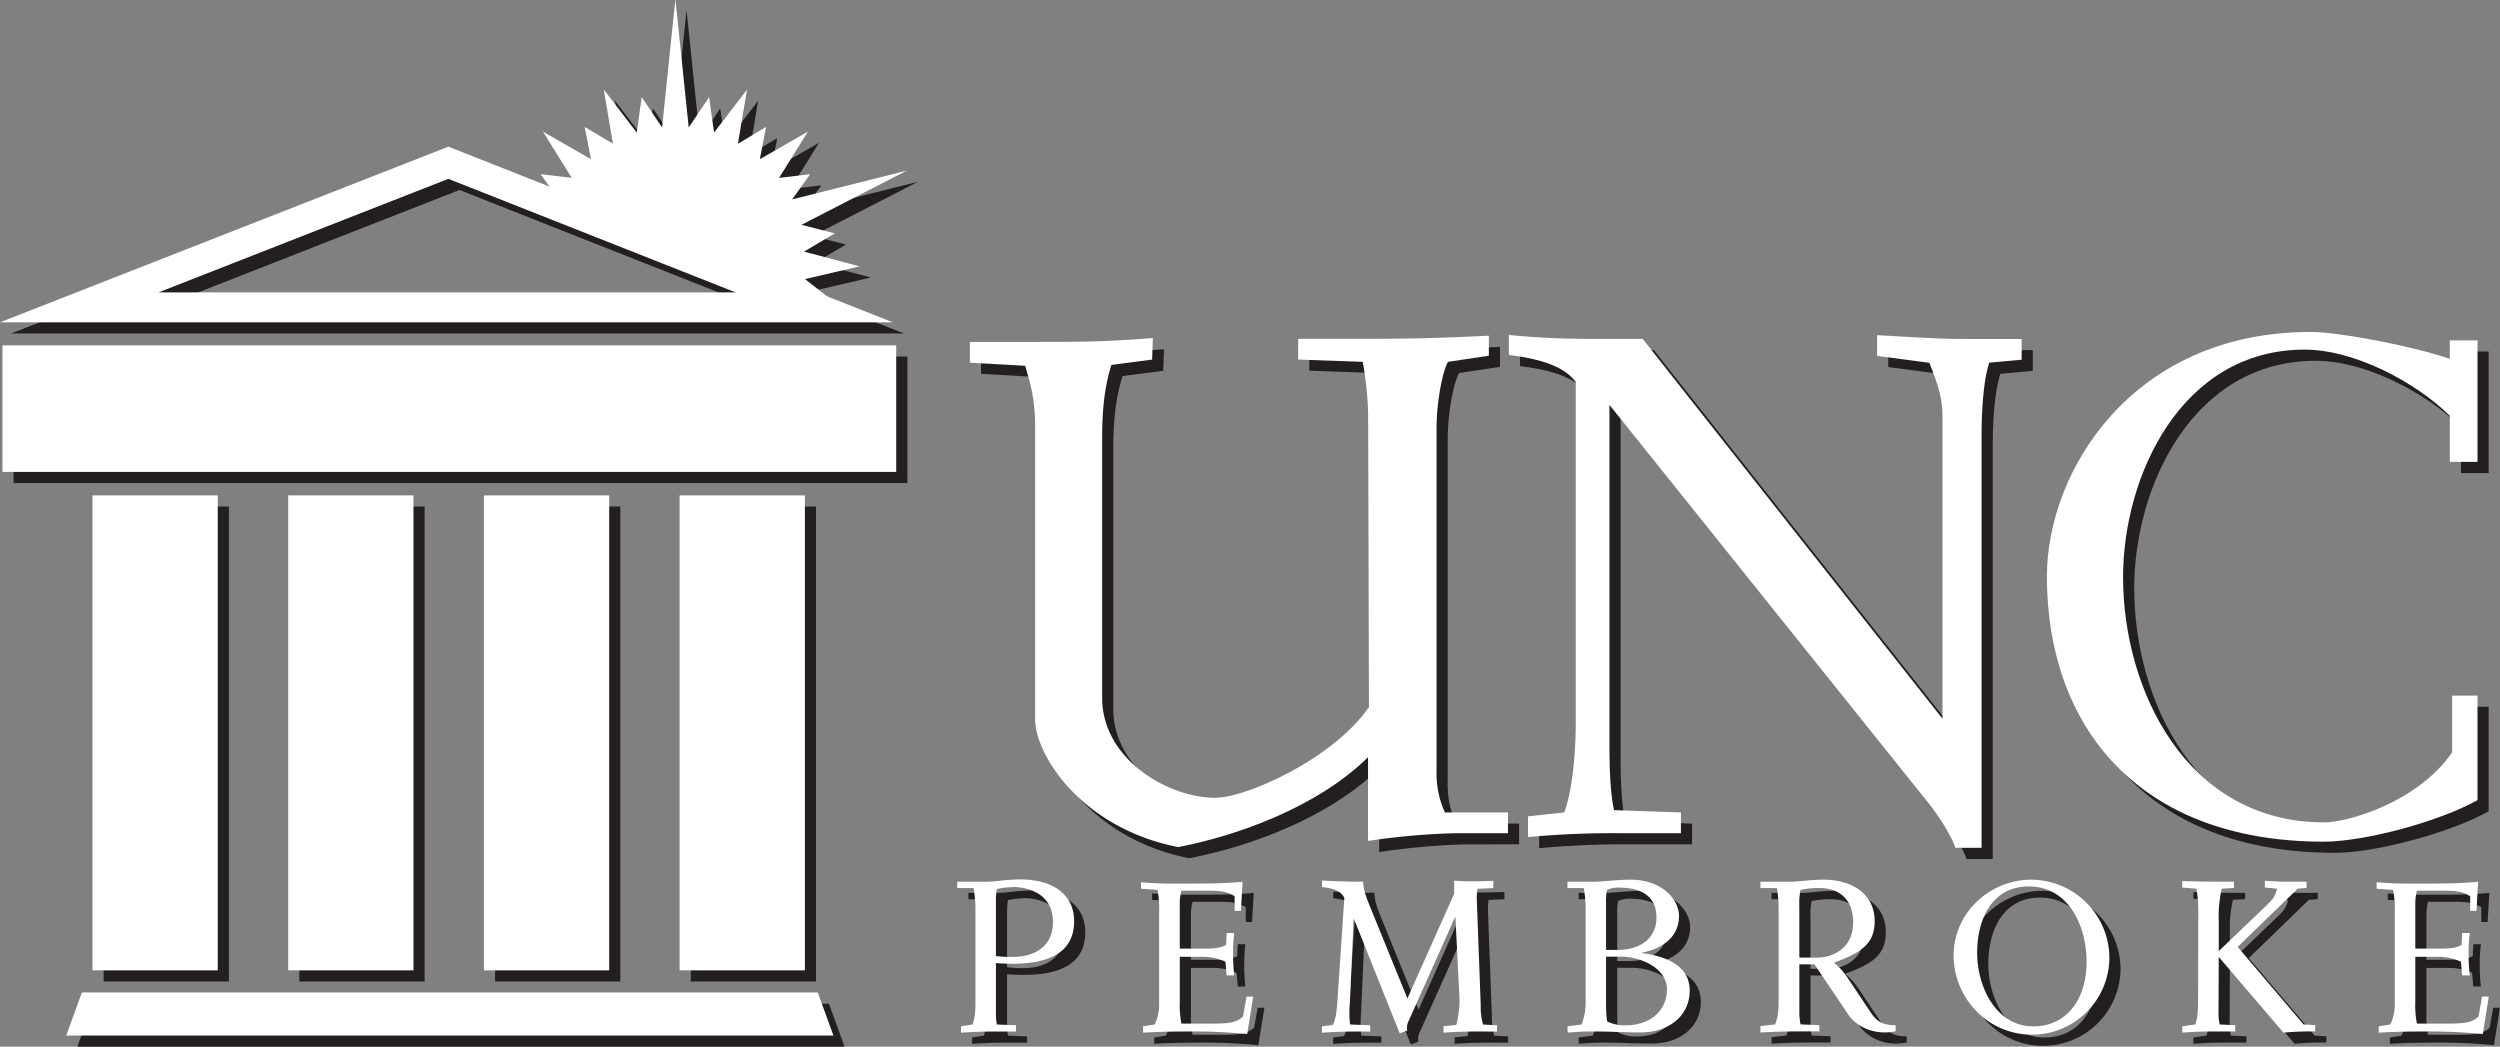
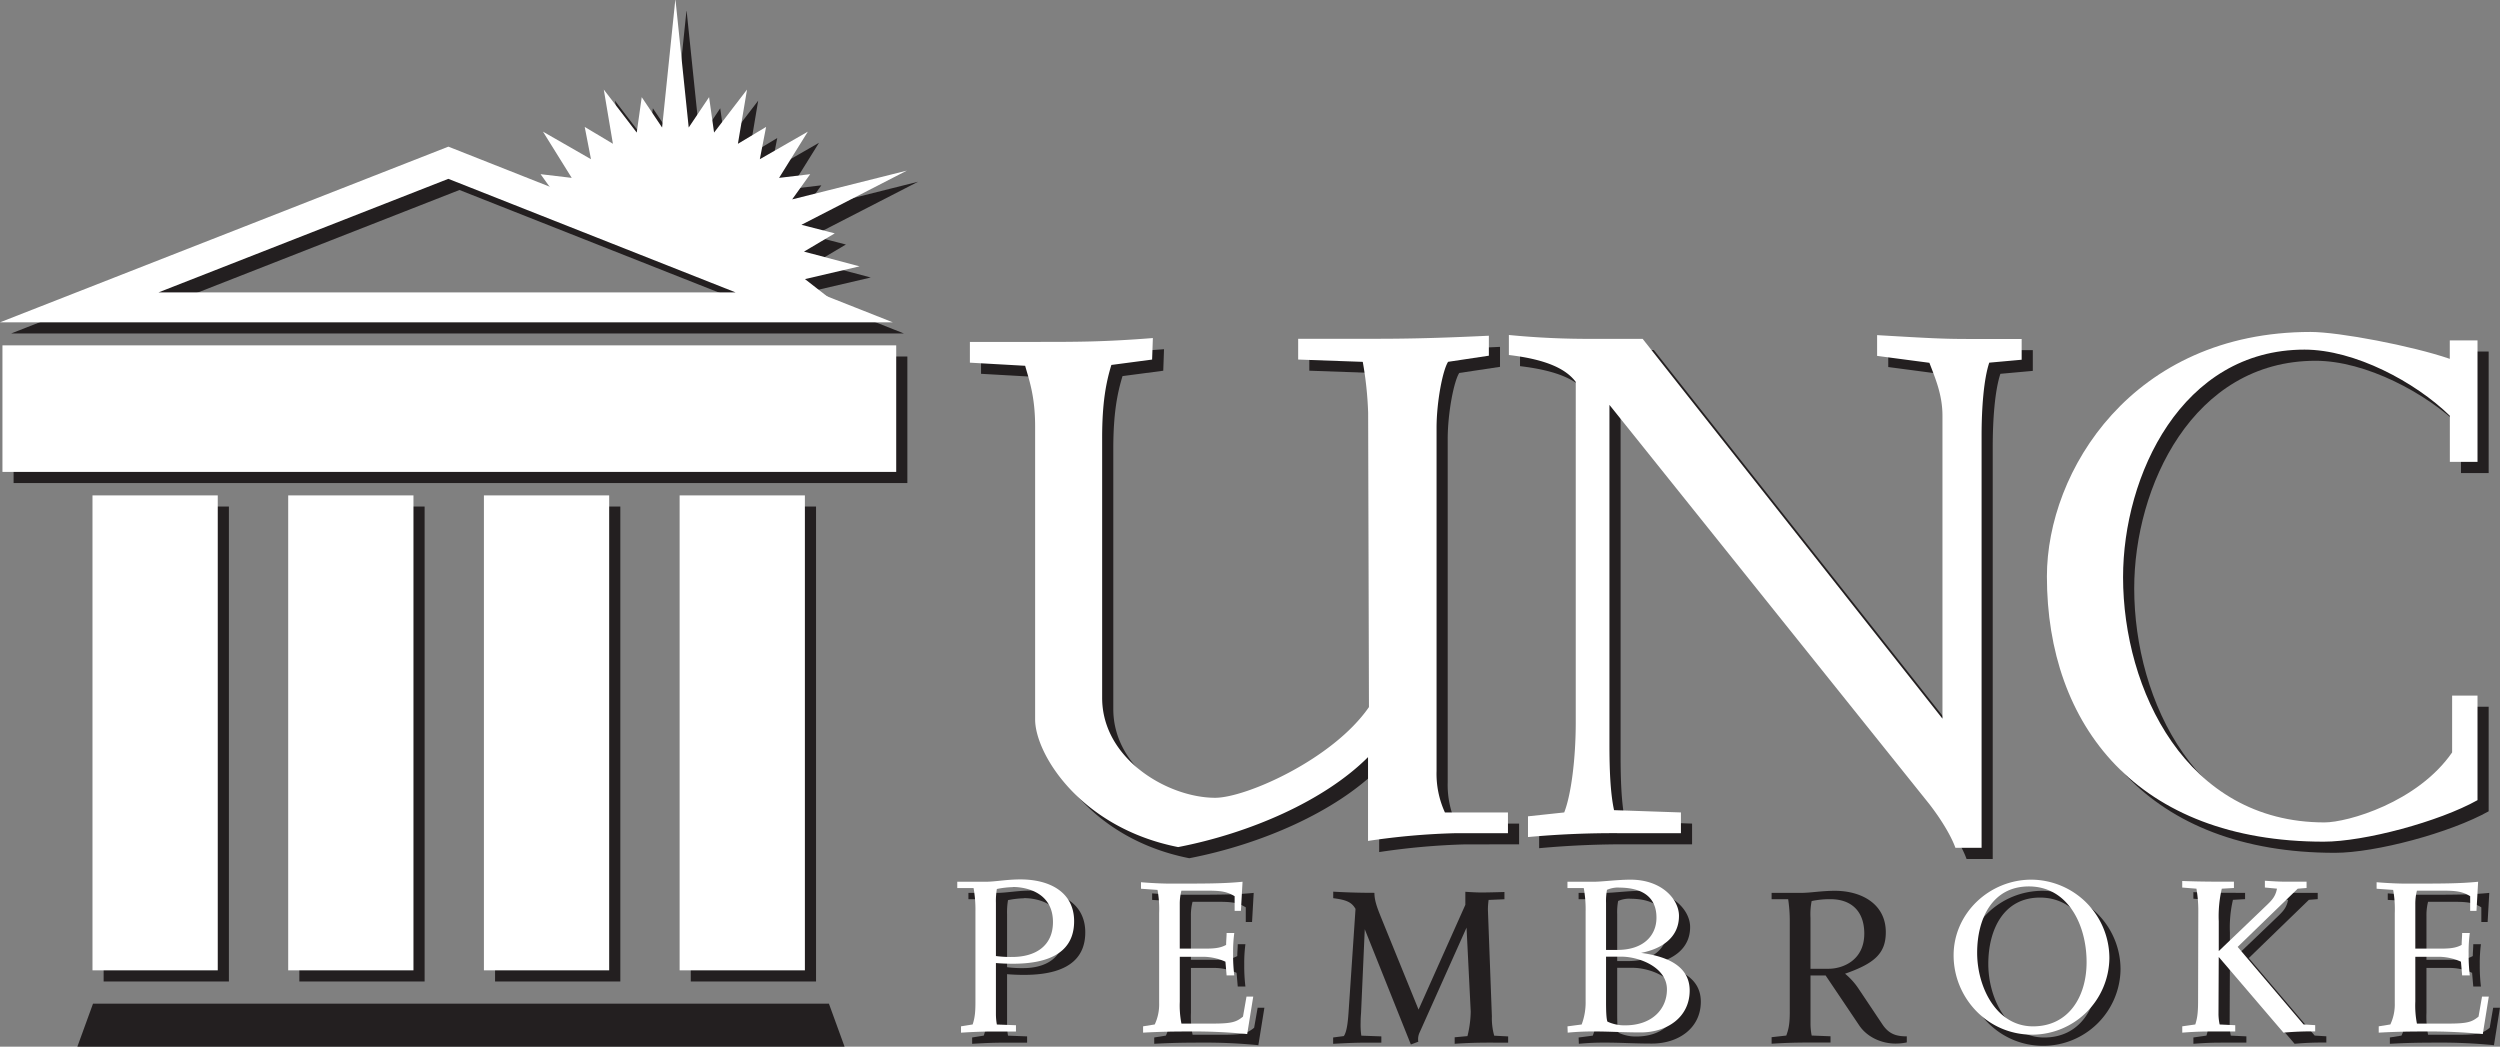
<svg xmlns="http://www.w3.org/2000/svg" viewBox="0 0 897.11 375.6">
  <rect x="0" y="0" width="897.11" height="375.6" fill="#808080" stroke="none" />
  <defs>
    <style>.cls-1{fill:#231f20;}.cls-2,.cls-4{fill:none;stroke-miterlimit:10;stroke-width:10.75px;}.cls-2{stroke:#231f20;}.cls-3{fill:#fff;}.cls-4{stroke:#fff;}</style>
  </defs>
  <title>logo_uncp_shdw</title>
  <g id="Layer_3" data-name="Layer 3">
    <polygon class="cls-1" points="302.5 111.67 292.86 104.15 312.46 99.58 292.51 94.29 303.55 87.74 291.59 84.67 329.45 65.21 288.26 75.55 294.74 66.5 283.57 67.83 293.89 51.24 276.66 61.13 278.91 49.54 268.79 55.6 272.07 36.13 260.24 51.57 258.45 38.86 251.14 49.76 246.4 4 246.32 4 241.59 49.76 234.28 38.86 232.49 51.57 220.66 36.13 223.94 55.6 213.82 49.54 216.07 61.13 198.84 51.24 209.16 67.83 197.98 66.5 202.17 72.34 302.5 111.67" />
    <rect class="cls-1" x="37.19" y="181.77" width="44.95" height="170.43" />
    <rect class="cls-1" x="107.42" y="181.77" width="44.95" height="170.43" />
    <rect class="cls-1" x="177.65" y="181.77" width="44.95" height="170.43" />
    <rect class="cls-1" x="247.88" y="181.77" width="44.95" height="170.43" />
    <rect class="cls-1" x="4.88" y="127.93" width="320.72" height="45.41" />
    <polygon class="cls-1" points="297.45 360.15 33.38 360.15 27.76 375.6 303.07 375.6 297.45 360.15" />
    <polygon class="cls-2" points="32.45 114.29 296.16 114.29 164.89 62.4 32.45 114.29" />
    <path class="cls-1" d="M549.77,321.71a252.17,252.17,0,0,0-30.9,2.76V294.4c-15.72,15.72-42.48,27.31-68.14,32.28-35-6.9-51.32-33.38-51.32-45.8V175.76c0-11-2.21-16.84-3.58-21.79L376,152.85v-7.45h23.73c15.17,0,24.28,0,41.93-1.38l-.27,7.72-14.62,1.93c-1.93,6.35-3.31,13.52-3.31,26.21v93.25c0,22.07,23.73,35.86,40.56,35.86,11,0,42.22-13.79,55.18-32.55l-.29-105.67a127.5,127.5,0,0,0-1.93-18.21l-23.18-.83v-7.45h25.66c8.55,0,20.14,0,42.77-1.1v7.17l-14.63,2.2c-1.93,3-4.14,14.35-4.14,23.73V299.36a33.44,33.44,0,0,0,3,14.89h22.62v7.45Z" transform="translate(-23.96 -18.71)" />
    <path class="cls-1" d="M741.79,152.85c-1.93,5.8-2.75,16-2.75,26.22V326.95h-9.39c-1.38-3.87-4.68-9.65-9.38-15.72L605.5,168V289.7c0,8.83.28,17.38,1.65,23.73l24,.82v7.45H609.92a335.06,335.06,0,0,0-33.65,1.38v-7.44l13-1.39c2.49-6.34,4.14-19.31,4.14-32.28V159.76c-3.31-4.41-9.93-8-24-9.66v-7.18a295,295,0,0,0,30.89,1.38h17.11L725,280.6V171.9c0-7.45-2.49-13.25-4.69-19l-18.76-2.48v-7.45c18.76,1.11,24,1.38,32.56,1.38h19.31v7.45Z" transform="translate(-23.96 -18.71)" />
    <path class="cls-1" d="M861.81,324.74c-66.77,0-99.33-41.66-99.33-95.18,0-37.8,30.63-87.73,94.63-87.73,10.21,0,36.42,5,49.94,9.65v-6.62H917v43.6h-9.93V171.9c-12.41-12.14-34.21-23.73-52.15-23.73-44.14,0-65.11,45.24-65.11,81.66,0,40.28,22.62,88,72.28,88,8.28,0,33.38-7.17,45.8-25.11V272.32H917v37.52C903.19,317.57,876.43,324.74,861.81,324.74Z" transform="translate(-23.96 -18.71)" />
    <path class="cls-1" d="M391.44,368.54c-2.09,0-4.09-.08-6.1-.25v18.13a21.63,21.63,0,0,0,.34,3.93l6.85.26v2.25h-7.6c-3.76,0-6.77.09-12.12.42V391l4.18-.67c1-3,1-5.51,1-9V349.82a43.94,43.94,0,0,0-.67-8.44h-5.85v-2.26h10.19c3.43,0,7.52-.84,12.45-.84,10.69,0,19.29,4.68,19.29,15C413.41,360.69,409.49,368.54,391.44,368.54Zm0-27.49a32.16,32.16,0,0,0-5.76.67,25.55,25.55,0,0,0-.34,5v19.06a40.17,40.17,0,0,0,5.85.33c8.19,0,14.62-3.84,14.62-12.53C405.81,343.22,396.62,341,391.44,341Z" transform="translate(-23.96 -18.71)" />
    <path class="cls-1" d="M475.51,393.77a195,195,0,0,0-20.48-.92c-6.43,0-11,.09-16.88.42V391l4.18-.67a16.87,16.87,0,0,0,1.58-7.68V350.41a38.68,38.68,0,0,0-.58-8.36l-5.93-.42v-2.34c4.93.42,8.94.5,10.2.5,13.29,0,19.55,0,26.24-.67l-.59,10.45H471v-5.26c-3.09-1.92-5.68-2-11-2h-8.1a19.19,19.19,0,0,0-.59,4.93v15.88h7.86c3.76,0,6.35,0,8.78-1.34,0-1.51.17-2.85.17-4.26h2.75a52.88,52.88,0,0,0-.42,7.36,61.87,61.87,0,0,0,.42,7.85h-2.75l-.42-4.92a19.59,19.59,0,0,0-8.52-1.76h-7.86v16.12a33.53,33.53,0,0,0,.59,7.85H463c7.1,0,8.61-.58,11-2.5l1.26-7.19h2.42Z" transform="translate(-23.96 -18.71)" />
    <path class="cls-1" d="M558.82,392.85c-4.34,0-8.27.09-12.86.42v-2.34l4.59-.42a39.19,39.19,0,0,0,1.17-8.77l-1.5-30.16-16.79,37.52a5.58,5.58,0,0,0-.59,2.59,2.94,2.94,0,0,0,.08.83l-2.68,1L513.7,352.16l-1.33,30c-.09,1.17-.16,2.26-.16,3.6a27.21,27.21,0,0,0,.25,4.59l7.19.26v2.25h-5.1c-3.42,0-6.52.09-12.2.42V391l3.84-.5c1.17-1.68,1.51-5.6,1.76-9.53l2.43-36.1c-1.42-2.51-3.43-3.26-8-3.85v-2.34c5.68.33,10.61.42,14.78.42,0,3.18,1.34,6.19,2.84,9.94L533,381l16.79-37.6v-4.68c2.34.16,4.18.25,5.68.25,2.51,0,5.09-.08,8.35-.17v2.6l-5.68.25a25.18,25.18,0,0,0-.25,3.59l1.42,38.18a23.16,23.16,0,0,0,.84,6.94l5,.26v2.25Z" transform="translate(-23.96 -18.71)" />
    <path class="cls-1" d="M616.73,393.19c-6.18,0-11.28-.34-16.21-.34a92.49,92.49,0,0,0-10,.42l-.08-2.26,5.09-.67a22.42,22.42,0,0,0,1.42-8.36V349.91a42.73,42.73,0,0,0-.67-8.53h-5.85v-2.26h9.44c2.93,0,8.6-.75,13.2-.75,11.28,0,17.38,7.11,17.38,13,0,7.85-6.27,11.86-13.62,13.28,10.69,1.42,17.46,5.44,17.46,13.53C634.28,387.67,626.26,393.19,616.73,393.19Zm-7.85-52a10.25,10.25,0,0,0-4.26.83,21.46,21.46,0,0,0-.34,4.68v16.88h4.09c9.44,0,14-5.26,14-11.52C622.41,345,617.82,341.22,608.88,341.22Zm.84,24.81h-5.44v16.38c0,2.75.08,5.93.5,6.93a14.4,14.4,0,0,0,6.35,1.34c9.77,0,15-5.94,15-12.87C626.17,369.88,616.31,366,609.72,366Z" transform="translate(-23.96 -18.71)" />
    <path class="cls-1" d="M704.14,393.19c-4.93,0-10.11-2.26-12.95-6.43l-12.11-18h-5.43v17.62a22.54,22.54,0,0,0,.42,3.93l6.76.26v2.25h-7.6c-4.26,0-8.44.09-13.54.42v-2.34l5.27-.59c.67-1.92,1.25-3.59,1.25-8.36V349.82a53,53,0,0,0-.58-8.44h-5.94v-2.26H670c3.85,0,7.36-.75,12.46-.75,9.19,0,18.21,4.51,18.21,14.87,0,7.61-4.09,11.21-14.62,14.88a24.93,24.93,0,0,1,4.93,5.51l8.44,12.62c2.34,3.51,4.93,4.35,8.78,4.35v2.17A19.24,19.24,0,0,1,704.14,393.19Zm-23.32-51.81a31.06,31.06,0,0,0-6.76.67,24.61,24.61,0,0,0-.42,6v18.3h6.44c5.26,0,12.87-3.1,12.87-12.62C692.94,345.39,688,341.38,680.82,341.38Z" transform="translate(-23.96 -18.71)" />
    <path class="cls-1" d="M757.2,394C741.07,394,729,380.66,729,365.53s12.87-27.16,27.9-27.16a28.2,28.2,0,0,1,28,28.25A27.8,27.8,0,0,1,757.2,394ZM756,340.8c-13.2,0-18.55,11.7-18.55,23.81,0,12.29,6.85,26.4,20.06,26.4,12.86,0,19.21-10.78,19.21-23C776.75,354.59,770,340.8,756,340.8Z" transform="translate(-23.96 -18.71)" />
    <path class="cls-1" d="M847.37,393.27l-23.23-27.16-.09,20.64a19.35,19.35,0,0,0,.42,3.59l5.59.26v2.25H823c-4.09,0-6.51,0-11.95.42V391l4.68-.67c.59-1.92,1-3.59,1-8.36l.08-32.17a46.36,46.36,0,0,0-.67-8.19l-5.1-.41v-2.35c6.77.25,11.37.25,18.55.25v2.26l-4.35.25a43.33,43.33,0,0,0-1.09,11.7V364l15.46-14.79c3.17-3.09,4.76-4.18,5.43-7.61l-4.34-.41v-2.43c2.67.17,4.85.34,7.86.34h7.1v2.26l-3.17.25-21.56,20.89,23.64,27.82,4.18.26v2.25A107.63,107.63,0,0,0,847.37,393.27Z" transform="translate(-23.96 -18.71)" />
    <path class="cls-1" d="M918.9,393.77a194.87,194.87,0,0,0-20.47-.92c-6.44,0-11,.09-16.88.42V391l4.17-.67a16.86,16.86,0,0,0,1.59-7.68V350.41a38.87,38.87,0,0,0-.58-8.36l-5.94-.42v-2.34c4.94.42,8.94.5,10.2.5,13.28,0,19.55,0,26.23-.67l-.59,10.45h-2.26v-5.26c-3.09-1.92-5.68-2-11-2h-8.11a19.35,19.35,0,0,0-.58,4.93v15.88h7.85c3.76,0,6.35,0,8.78-1.34,0-1.51.17-2.85.17-4.26h2.75a52.42,52.42,0,0,0-.42,7.36,61.33,61.33,0,0,0,.42,7.85h-2.75l-.42-4.92a19.6,19.6,0,0,0-8.53-1.76h-7.85v16.12a33.81,33.81,0,0,0,.58,7.85h11.11c7.1,0,8.61-.58,11-2.5l1.25-7.19h2.43Z" transform="translate(-23.96 -18.71)" />
  </g>
  <g id="Layer_1" data-name="Layer 1">
    <polygon class="cls-3" points="298.5 107.67 288.86 100.15 308.46 95.58 288.51 90.29 299.55 83.74 287.59 80.67 325.45 61.21 284.26 71.55 290.74 62.5 279.57 63.83 289.89 47.24 272.66 57.13 274.91 45.54 264.79 51.6 268.07 32.13 256.24 47.57 254.45 34.86 247.14 45.76 242.4 0 242.32 0 237.59 45.76 230.28 34.86 228.49 47.57 216.66 32.13 219.94 51.6 209.82 45.54 212.07 57.13 194.84 47.24 205.16 63.83 193.98 62.5 198.17 68.34 298.5 107.67" />
    <rect class="cls-3" x="33.19" y="177.77" width="44.95" height="170.43" />
    <rect class="cls-3" x="103.42" y="177.77" width="44.95" height="170.43" />
    <rect class="cls-3" x="173.65" y="177.77" width="44.95" height="170.43" />
    <rect class="cls-3" x="243.88" y="177.77" width="44.95" height="170.43" />
    <rect class="cls-3" x="0.88" y="123.93" width="320.72" height="45.41" />
-     <polygon class="cls-3" points="293.45 356.15 29.38 356.15 23.76 371.6 299.07 371.6 293.45 356.15" />
    <polygon class="cls-4" points="28.45 110.29 292.16 110.29 160.89 58.4 28.45 110.29" />
    <path class="cls-3" d="M545.77,317.71a252.17,252.17,0,0,0-30.9,2.76V290.4c-15.72,15.72-42.48,27.31-68.14,32.28-35-6.9-51.32-33.38-51.32-45.8V171.76c0-11-2.21-16.84-3.58-21.79L372,148.85v-7.45h23.73c15.17,0,24.28,0,41.93-1.38l-.27,7.72-14.62,1.93c-1.93,6.35-3.31,13.52-3.31,26.21v93.25c0,22.07,23.73,35.86,40.56,35.86,11,0,42.22-13.79,55.18-32.55l-.29-105.67a127.5,127.5,0,0,0-1.93-18.21l-23.18-.83v-7.45h25.66c8.55,0,20.14,0,42.77-1.1v7.17l-14.63,2.2c-1.93,3-4.14,14.35-4.14,23.73V295.36a33.44,33.44,0,0,0,3,14.89h22.62v7.45Z" transform="translate(-23.96 -18.71)" />
    <path class="cls-3" d="M737.79,148.85c-1.93,5.8-2.75,16-2.75,26.22V322.95h-9.39c-1.38-3.87-4.68-9.65-9.38-15.72L601.5,164V285.7c0,8.83.28,17.38,1.65,23.73l24,.82v7.45H605.92a335.06,335.06,0,0,0-33.65,1.38v-7.44l13-1.39c2.49-6.34,4.14-19.31,4.14-32.28V155.76c-3.31-4.41-9.93-8-24-9.66v-7.18a295,295,0,0,0,30.89,1.38h17.11L721,276.6V167.9c0-7.45-2.49-13.25-4.69-19l-18.76-2.48v-7.45c18.76,1.11,24,1.38,32.56,1.38h19.31v7.45Z" transform="translate(-23.96 -18.71)" />
    <path class="cls-3" d="M857.81,320.74c-66.77,0-99.33-41.66-99.33-95.18,0-37.8,30.63-87.73,94.63-87.73,10.21,0,36.42,5,49.94,9.65v-6.62H913v43.6h-9.93V167.9c-12.41-12.14-34.21-23.73-52.15-23.73-44.14,0-65.11,45.24-65.11,81.66,0,40.28,22.62,88,72.28,88,8.28,0,33.38-7.17,45.8-25.11V268.32H913v37.52C899.19,313.57,872.43,320.74,857.81,320.74Z" transform="translate(-23.96 -18.71)" />
    <path class="cls-3" d="M387.44,364.54c-2.09,0-4.09-.08-6.1-.25v18.13a21.63,21.63,0,0,0,.34,3.93l6.85.26v2.25h-7.6c-3.76,0-6.77.09-12.12.42V387l4.18-.67c1-3,1-5.51,1-9V345.82a43.94,43.94,0,0,0-.67-8.44h-5.85v-2.26h10.19c3.43,0,7.52-.84,12.45-.84,10.69,0,19.29,4.68,19.29,15C409.41,356.69,405.49,364.54,387.44,364.54Zm0-27.49a32.16,32.16,0,0,0-5.76.67,25.55,25.55,0,0,0-.34,5v19.06a40.17,40.17,0,0,0,5.85.33c8.19,0,14.62-3.84,14.62-12.53C401.81,339.22,392.62,337,387.44,337Z" transform="translate(-23.96 -18.71)" />
    <path class="cls-3" d="M471.51,389.77a195,195,0,0,0-20.48-.92c-6.43,0-11,.09-16.88.42V387l4.18-.67a16.87,16.87,0,0,0,1.58-7.68V346.41a38.68,38.68,0,0,0-.58-8.36l-5.93-.42v-2.34c4.93.42,8.94.5,10.2.5,13.29,0,19.55,0,26.24-.67l-.59,10.45H467v-5.26c-3.09-1.92-5.68-2-11-2h-8.1a19.19,19.19,0,0,0-.59,4.93v15.88h7.86c3.76,0,6.35,0,8.78-1.34,0-1.51.17-2.85.17-4.26h2.75a52.88,52.88,0,0,0-.42,7.36,61.87,61.87,0,0,0,.42,7.85h-2.75l-.42-4.92a19.59,19.59,0,0,0-8.52-1.76h-7.86v16.12a33.53,33.53,0,0,0,.59,7.85H459c7.1,0,8.61-.58,11-2.5l1.26-7.19h2.42Z" transform="translate(-23.96 -18.71)" />
-     <path class="cls-3" d="M554.82,388.85c-4.34,0-8.27.09-12.86.42v-2.34l4.59-.42a39.19,39.19,0,0,0,1.17-8.77l-1.5-30.16-16.79,37.52a5.58,5.58,0,0,0-.59,2.59,2.94,2.94,0,0,0,.08.83l-2.68,1L509.7,348.16l-1.33,30c-.09,1.17-.17,2.26-.17,3.6a27.21,27.21,0,0,0,.25,4.59l7.19.26v2.25h-5.1c-3.42,0-6.52.09-12.2.42V387l3.84-.5c1.17-1.68,1.51-5.6,1.76-9.53l2.43-36.1c-1.42-2.51-3.43-3.26-8-3.85v-2.34c5.68.33,10.61.42,14.78.42,0,3.18,1.34,6.19,2.84,9.94L529,377l16.79-37.6v-4.68c2.34.16,4.18.25,5.68.25,2.51,0,5.09-.08,8.35-.17v2.6l-5.68.25a25.18,25.18,0,0,0-.25,3.59l1.42,38.18a23.16,23.16,0,0,0,.84,6.94l5,.26v2.25Z" transform="translate(-23.96 -18.71)" />
    <path class="cls-3" d="M612.73,389.19c-6.18,0-11.28-.34-16.21-.34a92.49,92.49,0,0,0-10,.42l-.08-2.26,5.09-.67a22.42,22.42,0,0,0,1.42-8.36V345.91a42.73,42.73,0,0,0-.67-8.53h-5.85v-2.26h9.44c2.93,0,8.6-.75,13.2-.75,11.28,0,17.38,7.11,17.38,13,0,7.85-6.27,11.86-13.62,13.28,10.69,1.42,17.46,5.44,17.46,13.53C630.28,383.67,622.26,389.19,612.73,389.19Zm-7.85-52a10.25,10.25,0,0,0-4.26.83,21.46,21.46,0,0,0-.34,4.68v16.88h4.09c9.44,0,14-5.26,14-11.52C618.41,341,613.82,337.22,604.88,337.22Zm.84,24.81h-5.44v16.38c0,2.75.08,5.93.5,6.93a14.4,14.4,0,0,0,6.35,1.34c9.77,0,15-5.94,15-12.87C622.17,365.88,612.31,362,605.72,362Z" transform="translate(-23.96 -18.71)" />
-     <path class="cls-3" d="M700.14,389.19c-4.93,0-10.11-2.26-12.95-6.43l-12.11-18h-5.43v17.62a22.54,22.54,0,0,0,.42,3.93l6.76.26v2.25h-7.6c-4.26,0-8.44.09-13.54.42v-2.34l5.27-.59c.67-1.92,1.25-3.59,1.25-8.36V345.82a53,53,0,0,0-.58-8.44h-5.94v-2.26H666c3.85,0,7.36-.75,12.46-.75,9.19,0,18.21,4.51,18.21,14.87,0,7.61-4.09,11.21-14.62,14.88a24.93,24.93,0,0,1,4.93,5.51l8.44,12.62c2.34,3.51,4.93,4.35,8.78,4.35v2.17A19.24,19.24,0,0,1,700.14,389.19Zm-23.32-51.81a31.06,31.06,0,0,0-6.76.67,24.61,24.61,0,0,0-.42,6v18.3h6.44c5.26,0,12.87-3.1,12.87-12.62C688.94,341.39,684,337.38,676.82,337.38Z" transform="translate(-23.96 -18.71)" />
    <path class="cls-3" d="M753.2,390C737.07,390,725,376.66,725,361.53s12.87-27.16,27.9-27.16a28.2,28.2,0,0,1,28,28.25A27.8,27.8,0,0,1,753.2,390ZM752,336.8c-13.2,0-18.55,11.7-18.55,23.81,0,12.29,6.85,26.4,20.06,26.4,12.86,0,19.21-10.78,19.21-23C772.75,350.59,766,336.8,752,336.8Z" transform="translate(-23.96 -18.71)" />
    <path class="cls-3" d="M843.37,389.27l-23.23-27.16-.09,20.64a19.35,19.35,0,0,0,.42,3.59l5.59.26v2.25H819c-4.09,0-6.51,0-11.95.42V387l4.68-.67c.59-1.92,1-3.59,1-8.36l.08-32.17a46.36,46.36,0,0,0-.67-8.19l-5.1-.41v-2.35c6.77.25,11.37.25,18.55.25v2.26l-4.35.25a43.33,43.33,0,0,0-1.09,11.7V360l15.46-14.79c3.17-3.09,4.76-4.18,5.43-7.61l-4.34-.41v-2.43c2.67.17,4.85.34,7.86.34h7.1v2.26l-3.17.25-21.56,20.89,23.64,27.82,4.18.26v2.25A107.63,107.63,0,0,0,843.37,389.27Z" transform="translate(-23.96 -18.71)" />
    <path class="cls-3" d="M914.9,389.77a194.87,194.87,0,0,0-20.47-.92c-6.44,0-11,.09-16.88.42V387l4.17-.67a16.86,16.86,0,0,0,1.59-7.68V346.41a38.87,38.87,0,0,0-.58-8.36l-5.94-.42v-2.34c4.94.42,8.94.5,10.2.5,13.28,0,19.55,0,26.23-.67l-.59,10.45h-2.26v-5.26c-3.09-1.92-5.68-2-11-2h-8.11a19.35,19.35,0,0,0-.58,4.93v15.88h7.85c3.76,0,6.35,0,8.78-1.34,0-1.51.17-2.85.17-4.26h2.75a52.42,52.42,0,0,0-.42,7.36,61.33,61.33,0,0,0,.42,7.85h-2.75l-.42-4.92a19.6,19.6,0,0,0-8.53-1.76h-7.85v16.12a33.81,33.81,0,0,0,.58,7.85h11.11c7.1,0,8.61-.58,11-2.5l1.25-7.19h2.43Z" transform="translate(-23.96 -18.71)" />
  </g>
</svg>